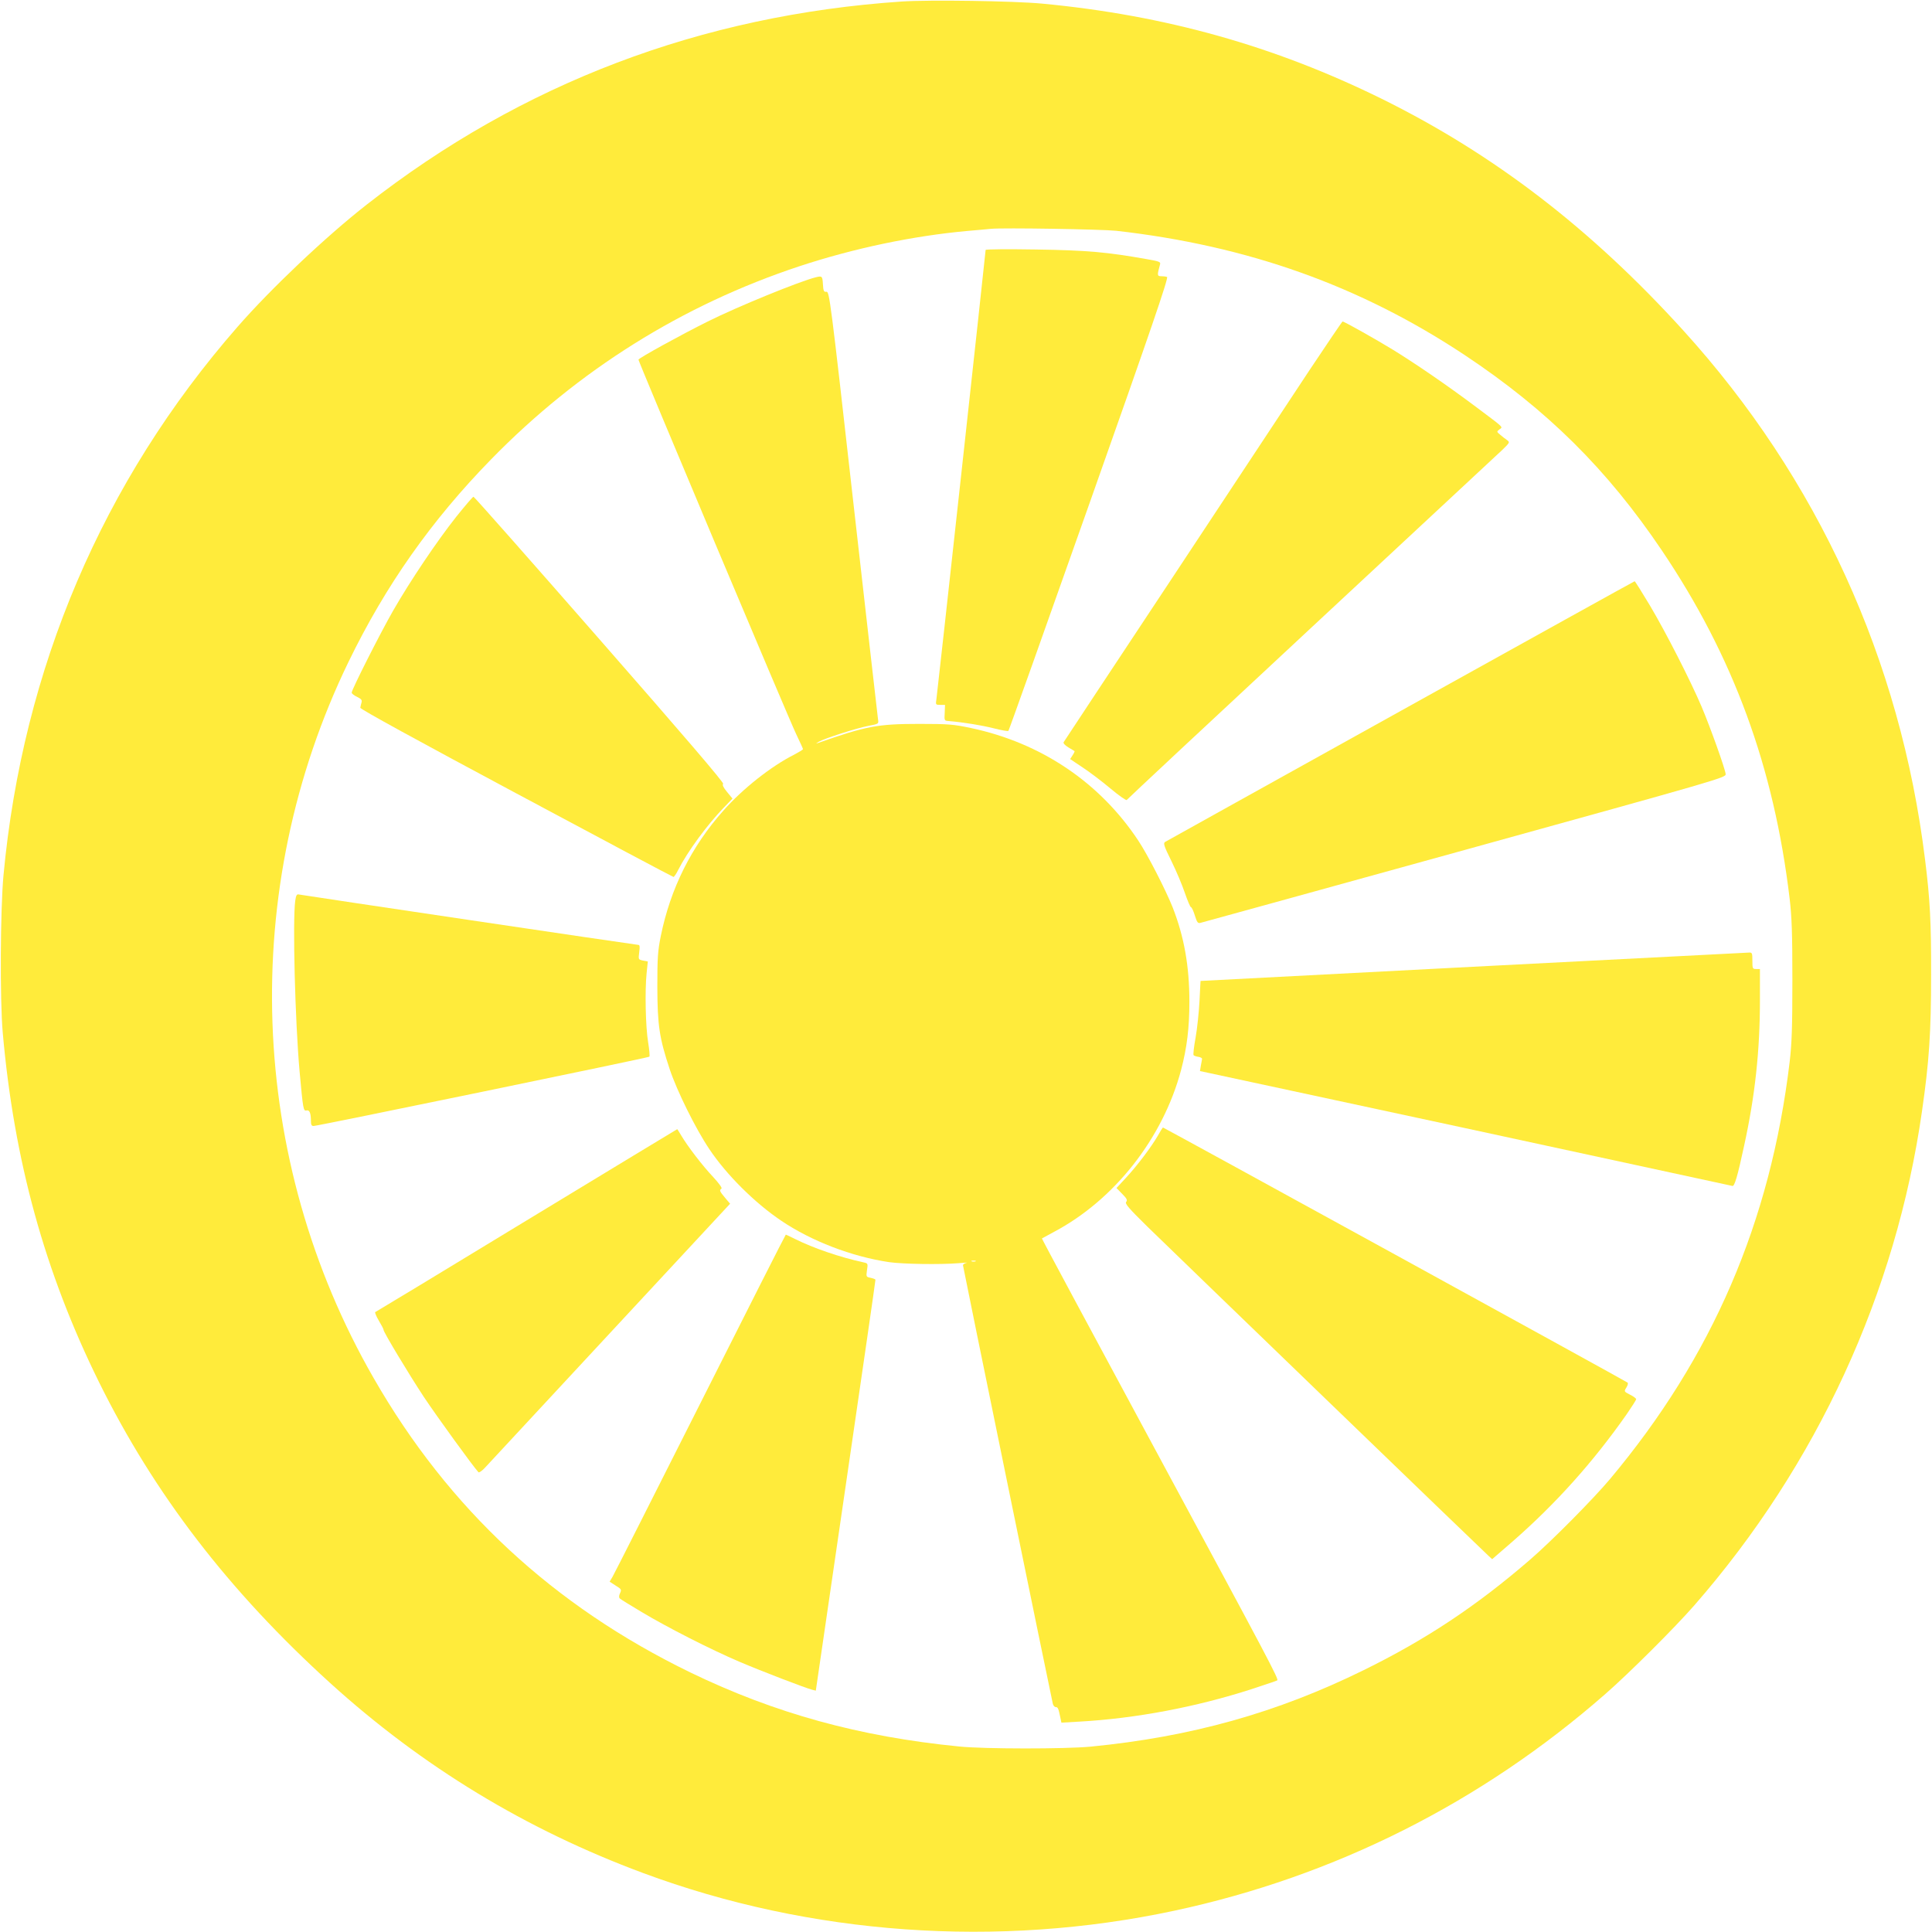
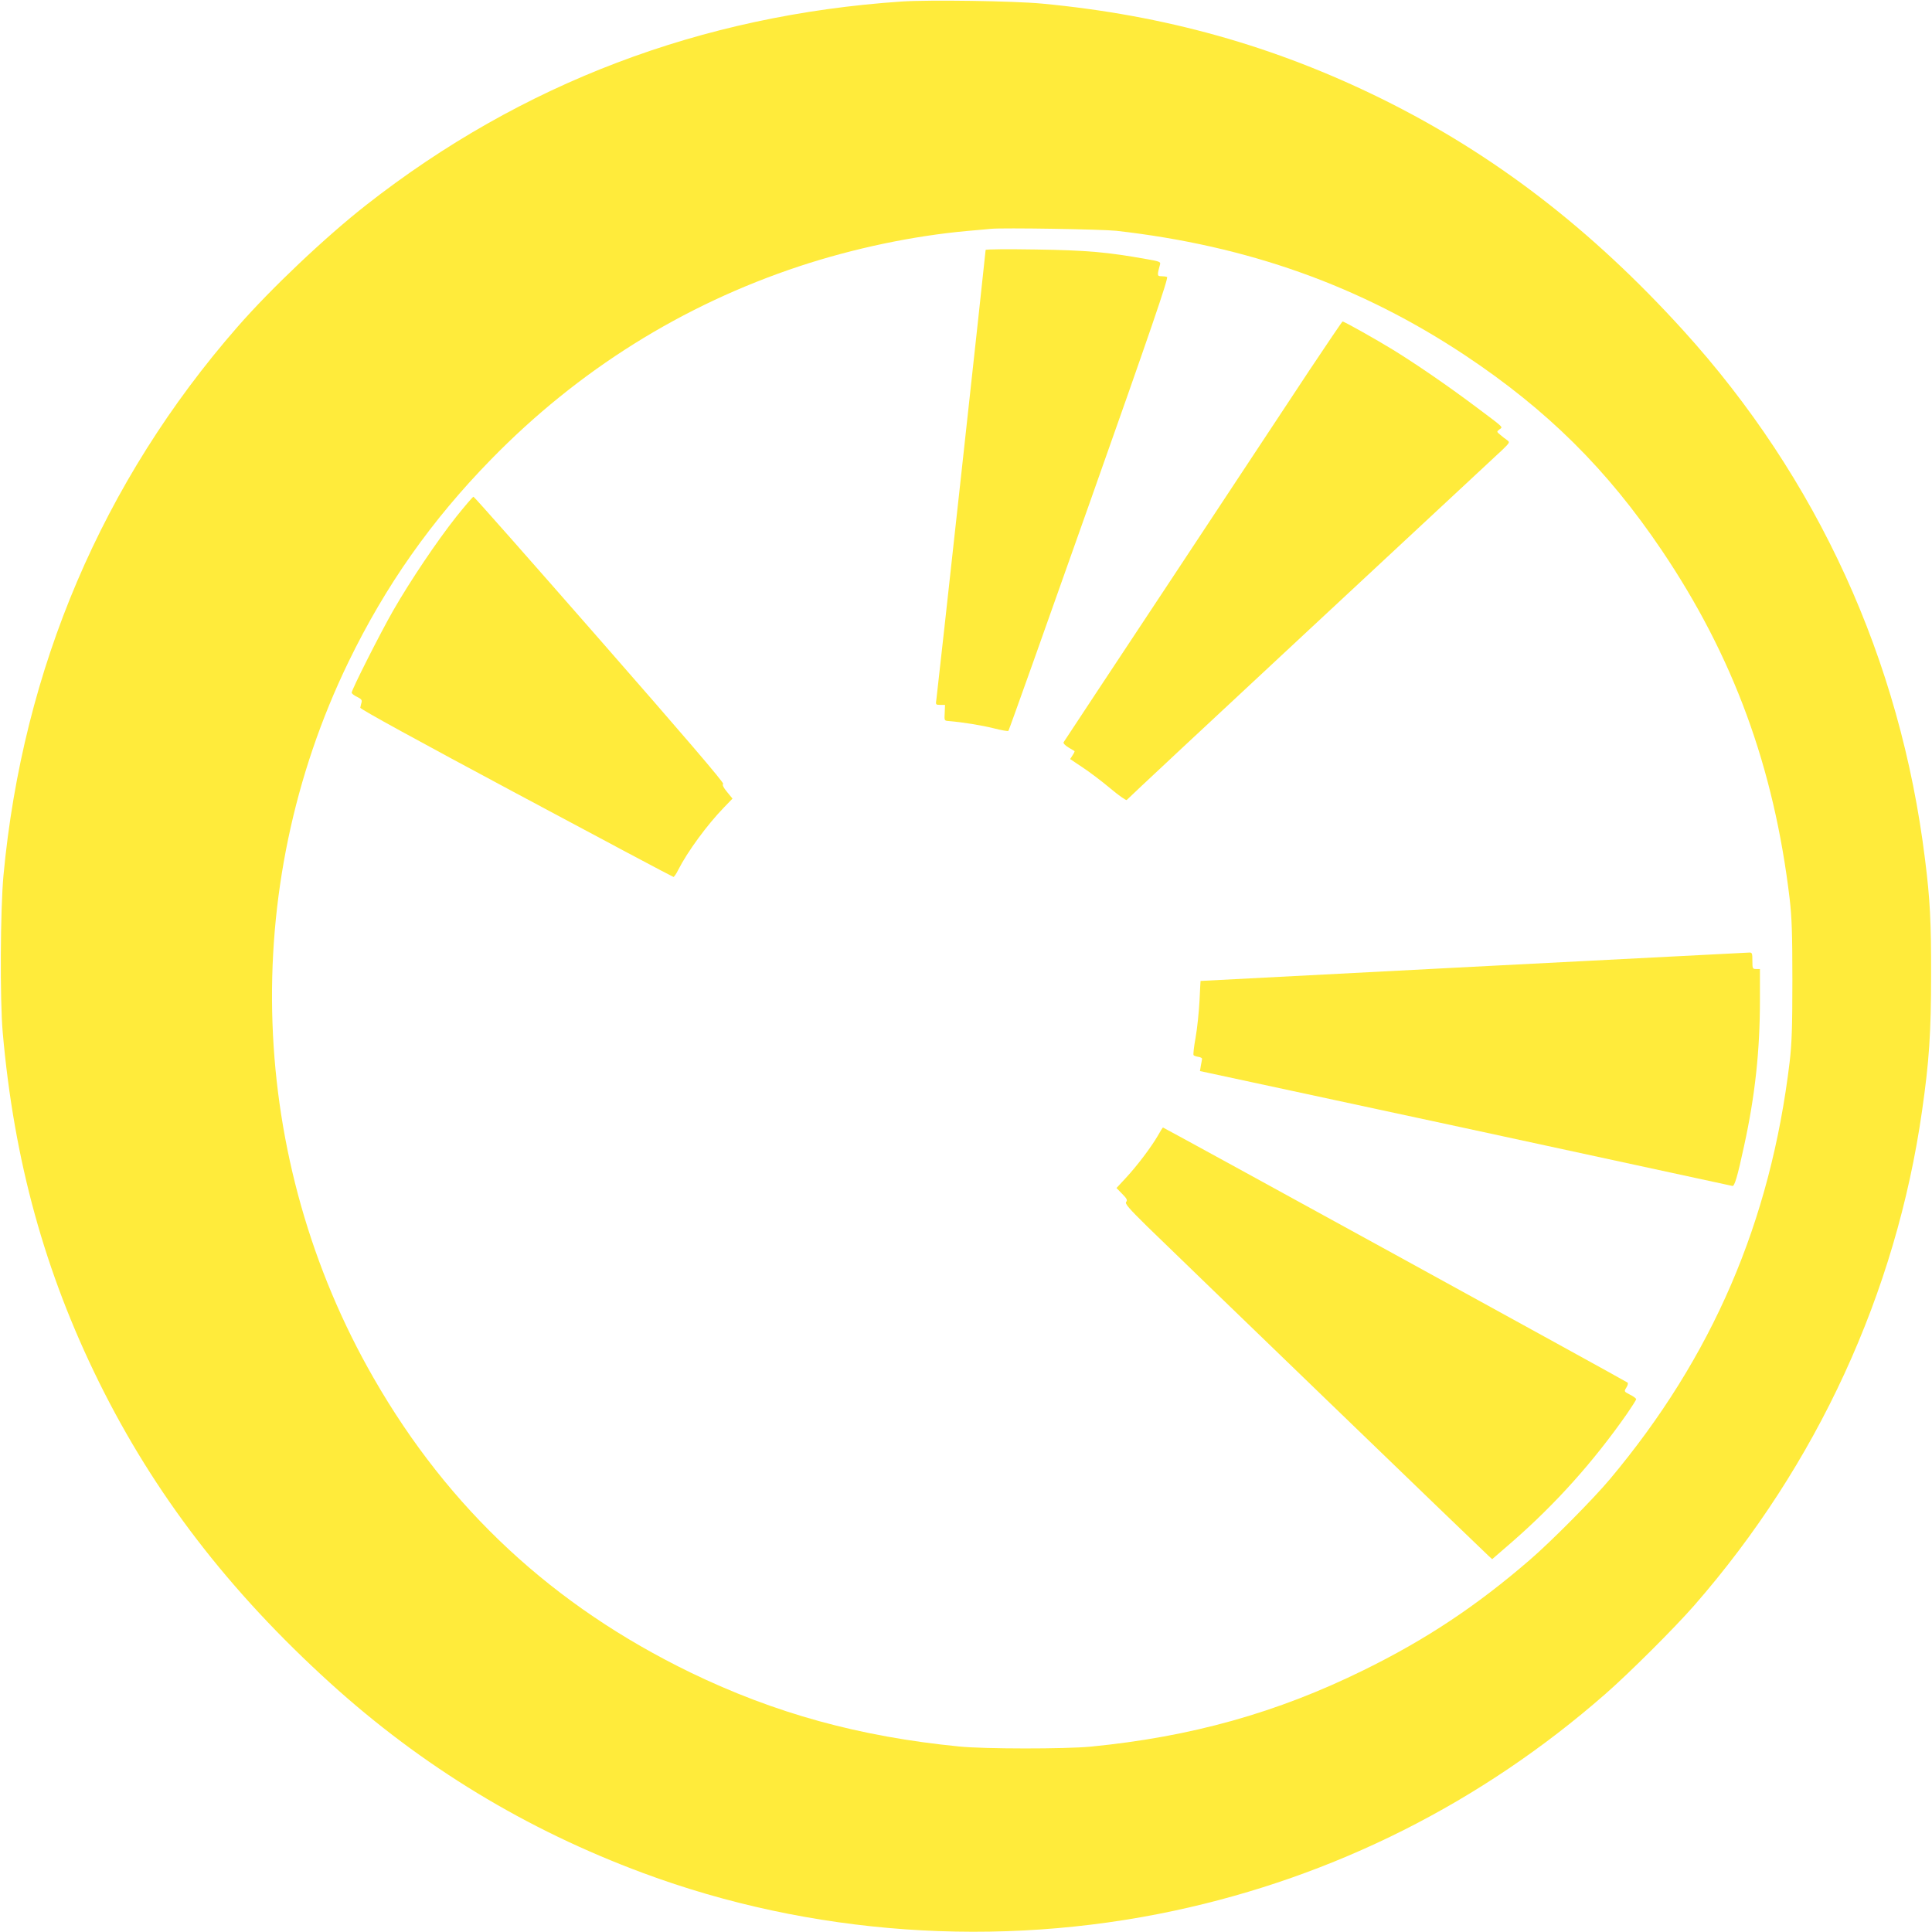
<svg xmlns="http://www.w3.org/2000/svg" version="1.0" width="1280pt" height="1280pt" viewBox="0 0 1280 1280" preserveAspectRatio="xMidYMid meet">
  <g transform="translate(0,1280) scale(0.1,-0.1)" fill="#ffeb3b" stroke="none">
    <path d="M5975 12790 c-1331 -90 -2519 -542 -3546 -1346 -272 -213 -633 -555 -855 -809 -895 -1024 -1423 -2264 -1551 -3635 -21 -230 -24 -824 -5 -1040 75 -850 278 -1587 637 -2315 367 -743 860 -1385 1533 -1996 610 -553 1296 -970 2072 -1258 1108 -412 2351 -500 3520 -250 1061 227 2034 716 2856 1436 158 138 460 439 590 588 811 929 1336 2068 1508 3275 47 326 60 518 60 900 1 347 -7 503 -40 765 -163 1324 -712 2526 -1603 3507 -611 673 -1253 1166 -1996 1533 -712 351 -1436 554 -2250 631 -192 18 -748 26 -930 14z m1420 -1519 c874 -99 1618 -365 2310 -824 546 -363 943 -757 1304 -1292 475 -704 744 -1437 848 -2310 14 -120 18 -228 18 -540 0 -312 -4 -420 -18 -540 -127 -1061 -512 -1955 -1191 -2765 -111 -132 -387 -411 -531 -535 -354 -306 -689 -528 -1100 -730 -575 -283 -1143 -442 -1810 -507 -170 -16 -703 -16 -870 1 -661 65 -1222 220 -1780 490 -910 442 -1602 1084 -2099 1950 -835 1452 -898 3239 -167 4746 246 507 550 938 945 1342 577 591 1266 1022 2042 1279 361 119 751 201 1114 234 63 5 133 12 155 14 82 8 734 -3 830 -13z" />
    <path d="M6530 11144 c0 -16 -320 -2939 -326 -2976 -6 -37 -5 -38 26 -38 l31 0 -2 -52 c-3 -52 -3 -53 26 -55 95 -8 218 -28 298 -48 51 -13 95 -21 98 -17 4 4 245 681 536 1504 409 1156 526 1498 515 1503 -7 3 -25 5 -39 5 -27 0 -27 7 -8 76 6 19 -1 22 -87 37 -263 47 -399 59 -735 64 -183 3 -333 2 -333 -3z" />
-     <path d="M5405 10963 c-111 -28 -518 -194 -718 -294 -171 -85 -457 -242 -457 -252 0 -13 1000 -2390 1046 -2483 24 -50 44 -94 44 -97 0 -4 -27 -20 -59 -37 -151 -76 -340 -225 -468 -370 -213 -239 -351 -517 -415 -831 -20 -100 -23 -142 -23 -339 1 -253 13 -336 82 -544 48 -144 172 -395 263 -530 113 -169 300 -355 475 -473 201 -136 468 -238 715 -275 91 -13 338 -17 460 -7 41 4 65 5 53 2 -13 -2 -23 -10 -23 -16 0 -10 580 -2839 595 -2904 3 -13 12 -23 20 -23 14 0 18 -10 30 -69 l7 -34 122 7 c371 21 770 96 1141 216 88 29 163 54 167 57 12 7 -49 122 -826 1562 -405 751 -735 1365 -733 1366 1 1 38 21 81 44 401 213 721 621 841 1072 39 148 55 279 55 454 0 234 -35 430 -111 624 -46 115 -164 346 -227 441 -256 387 -646 649 -1111 747 -114 24 -146 27 -341 27 -276 0 -355 -15 -675 -128 -11 -4 -7 0 8 9 40 23 249 90 330 106 69 13 69 13 64 44 -2 16 -76 661 -163 1432 -153 1360 -159 1402 -179 1400 -17 -2 -20 4 -23 51 -3 53 -6 55 -47 45z m1058 -6520 c-7 -2 -19 -2 -25 0 -7 3 -2 5 12 5 14 0 19 -2 13 -5z" />
    <path d="M8676 10348 c-117 -178 -530 -802 -917 -1388 -388 -586 -708 -1070 -712 -1077 -4 -7 8 -20 30 -34 21 -12 40 -24 42 -25 2 -2 -4 -15 -13 -28 l-16 -25 82 -55 c46 -30 129 -93 185 -140 57 -48 105 -81 108 -76 4 6 554 520 1223 1142 669 622 1239 1153 1267 1179 48 47 49 49 30 63 -11 7 -31 23 -45 35 -25 21 -25 21 -6 36 24 18 37 5 -159 152 -184 138 -394 282 -545 375 -109 67 -324 188 -335 188 -3 0 -101 -145 -219 -322z" />
    <path d="M3024 9378 c-129 -163 -304 -423 -419 -623 -87 -152 -275 -524 -275 -544 0 -6 16 -19 36 -28 28 -14 34 -21 29 -38 -3 -11 -7 -26 -8 -34 -1 -9 375 -215 1033 -567 569 -305 1038 -554 1042 -554 4 0 19 21 32 48 61 120 192 299 304 414 l55 57 -36 44 c-24 29 -33 47 -26 54 7 7 -269 329 -818 956 -455 520 -831 946 -836 946 -4 1 -55 -59 -113 -131z" />
-     <path d="M9280 8090 c-850 -472 -1552 -863 -1561 -868 -13 -9 -8 -26 42 -127 32 -65 72 -160 89 -211 18 -52 36 -94 40 -94 5 0 17 -25 26 -55 15 -47 20 -54 38 -49 12 3 800 220 1751 483 1688 467 1730 479 1728 502 -2 32 -102 311 -159 446 -74 174 -238 495 -342 670 -54 90 -99 162 -102 162 -3 0 -700 -387 -1550 -859z" />
-     <path d="M1956 6832 c-18 -132 -1 -798 29 -1132 23 -253 25 -262 46 -257 19 5 29 -17 29 -70 0 -25 4 -33 18 -33 25 0 2216 452 2224 459 4 3 0 47 -8 96 -17 102 -22 342 -10 458 l8 77 -32 6 c-31 7 -31 7 -25 55 5 38 4 49 -7 49 -14 0 -2221 328 -2249 334 -13 3 -18 -7 -23 -42z" />
    <path d="M9760 6395 c-993 -52 -1805 -94 -1806 -94 0 -1 -4 -61 -7 -133 -4 -73 -15 -182 -26 -243 -11 -60 -17 -113 -13 -116 4 -4 18 -9 32 -11 14 -2 24 -8 24 -13 -1 -6 -4 -26 -8 -45 l-6 -36 1757 -378 c967 -209 1763 -381 1770 -383 14 -6 34 60 78 265 73 333 105 632 105 965 l0 207 -25 0 c-24 0 -25 3 -25 55 0 51 -2 55 -22 54 -13 -1 -835 -43 -1828 -94z" />
    <path d="M7670 5274 c-44 -75 -134 -195 -210 -277 l-63 -68 38 -39 c31 -31 36 -42 26 -53 -9 -12 17 -42 141 -164 170 -166 2220 -2145 2259 -2180 l25 -23 135 117 c286 250 534 526 758 846 33 48 61 92 61 97 0 5 -18 19 -41 30 -40 21 -40 21 -24 47 9 14 13 29 8 33 -8 8 -3072 1690 -3078 1690 -2 0 -18 -25 -35 -56z" />
-     <path d="M3490 4715 c-547 -333 -999 -606 -1004 -608 -4 -1 6 -27 24 -57 18 -30 32 -57 31 -60 -3 -11 167 -293 267 -445 86 -129 328 -463 362 -499 4 -4 24 9 43 30 20 22 393 424 830 894 l794 855 -33 39 c-36 43 -40 51 -24 61 6 4 -18 37 -55 77 -71 75 -169 203 -211 274 -14 24 -27 44 -27 43 -1 0 -450 -272 -997 -604z" />
-     <path d="M4640 3503 c-310 -615 -571 -1132 -582 -1150 l-19 -32 40 -26 c38 -23 40 -27 29 -50 -8 -17 -8 -29 -2 -35 6 -6 71 -46 145 -90 170 -102 461 -250 649 -330 143 -61 434 -173 481 -185 l24 -6 198 1358 c109 747 198 1361 197 1364 0 4 -14 9 -31 13 -31 6 -31 7 -25 51 7 43 6 45 -21 51 -161 35 -334 95 -455 155 -32 16 -59 29 -62 29 -2 0 -257 -503 -566 -1117z" />
  </g>
</svg>